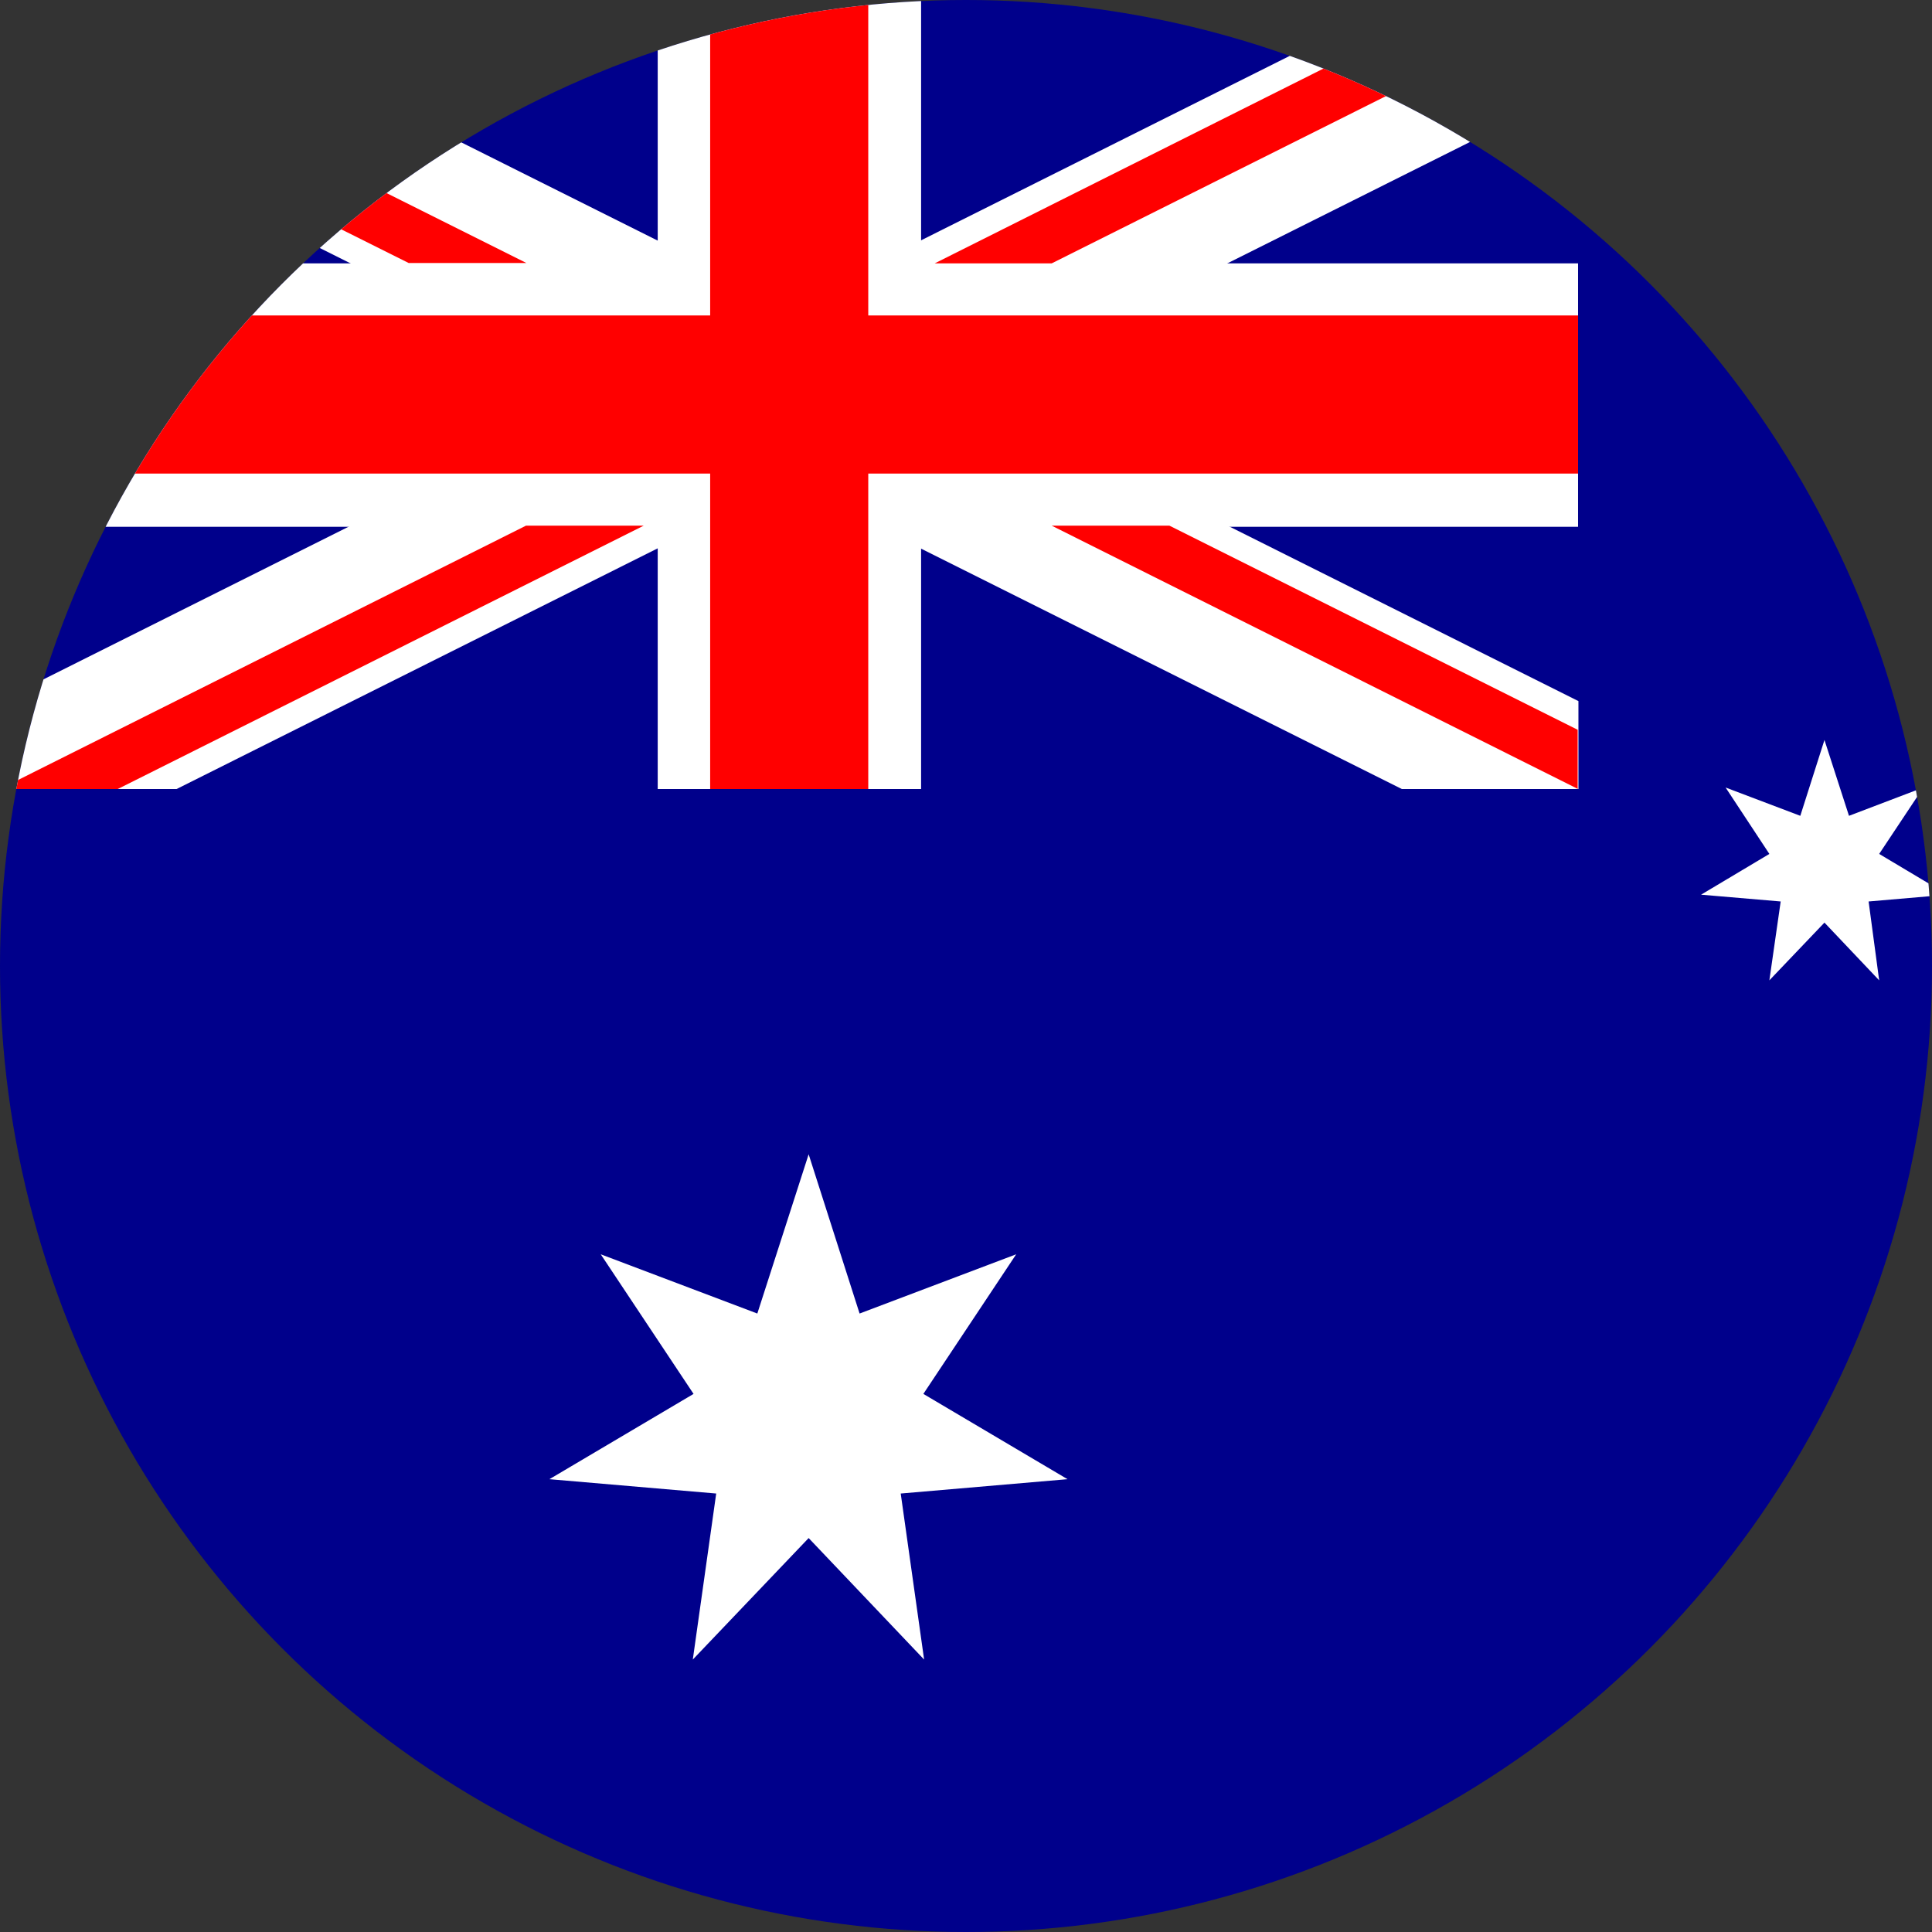
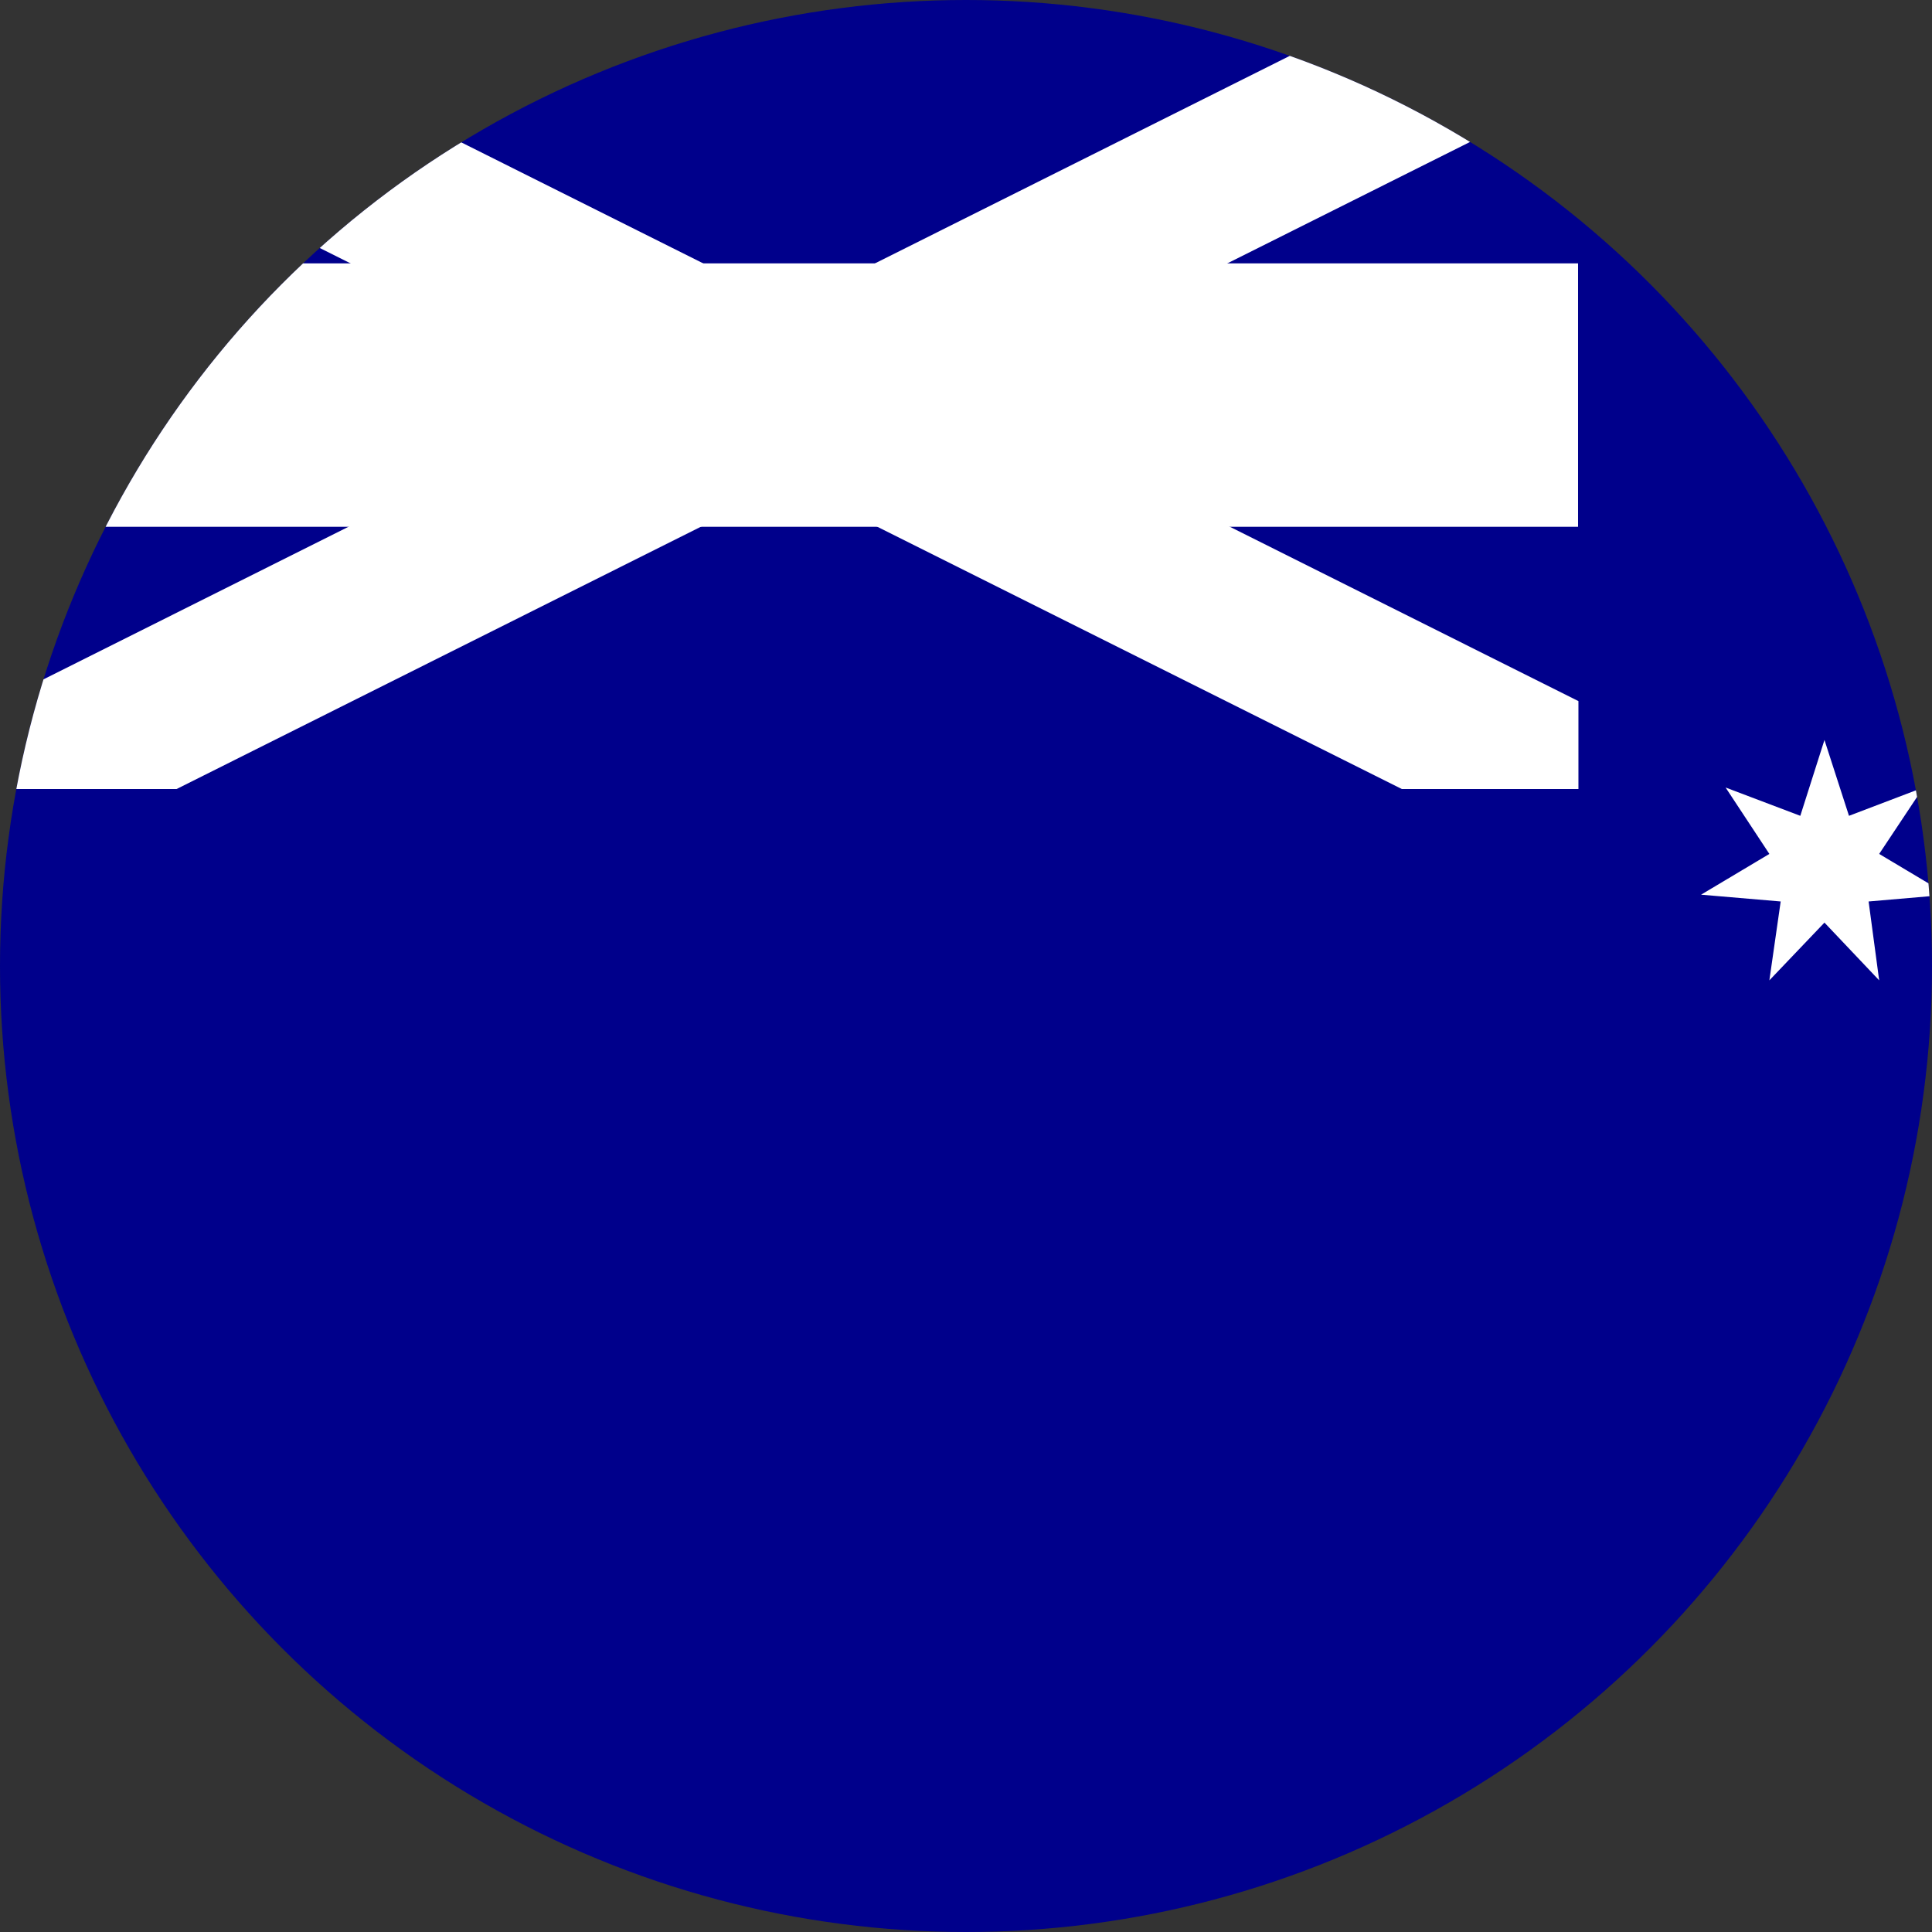
<svg xmlns="http://www.w3.org/2000/svg" xmlns:xlink="http://www.w3.org/1999/xlink" version="1.1" id="Layer_1" x="0px" y="0px" viewBox="0 0 512 512" style="enable-background:new 0 0 512 512;" xml:space="preserve">
  <rect x="0" y="0" width="512" height="512" fill="#333333" stroke="none" />
  <style type="text/css">
	.st0{clip-path:url(#SVGID_00000055670540316700864650000008390100077012399018_);}
	.st1{fill:#00008B;}
	.st2{fill-rule:evenodd;clip-rule:evenodd;fill:#FFFFFF;}
	.st3{fill:#FFFFFF;}
	.st4{fill:#FF0000;}
</style>
  <g>
    <defs>
      <circle id="SVGID_1_" cx="256" cy="256" r="256" />
    </defs>
    <clipPath id="SVGID_00000034057299967960031640000011131678497047929760_">
      <use xlink:href="#SVGID_1_" style="overflow:visible;" />
    </clipPath>
    <g style="clip-path:url(#SVGID_00000034057299967960031640000011131678497047929760_);">
      <path class="st1" d="M695.8,0H40.4C18.1,0,0,18.1,0,40.4v431.2C0,493.9,18.1,512,40.4,512h655.2c22.3,0,40.4-18.3,40.4-40.4V40.4    C736.2,18.1,717.9,0,695.8,0L695.8,0z" />
-       <polygon class="st2" points="214.3,305.9 227.8,348.1 269.3,332.4 244.7,369.4 282.9,392 238.7,395.8 244.9,439.8 214.3,407.6     183.6,439.8 189.8,395.8 145.6,392 183.8,369.4 159.2,332.4 200.7,348.1   " />
      <polygon class="st2" points="575.6,382 582,402 601.8,394.5 590.2,412.1 608.3,422.9 587.2,424.8 590.2,445.7 575.6,430.4     561.1,445.7 563.9,424.8 542.9,422.9 561.1,412.1 549.3,394.5 569.1,402   " />
      <polygon class="st2" points="575.6,69 582,89 601.8,81.5 590.2,99.1 608.3,109.9 587.2,111.8 590.2,132.7 575.6,117.4     561.1,132.7 563.9,111.8 542.9,109.9 561.1,99.1 549.3,81.5 569.1,89   " />
      <polygon class="st2" points="483.5,196.1 490,216.2 509.7,208.7 498,226.3 516.1,237.1 495.2,238.9 498,259.8 483.5,244.5     468.9,259.8 471.9,238.9 450.8,237.1 468.9,226.3 457.3,208.7 477.1,216.2   " />
      <polygon class="st2" points="679.9,164.7 686.4,184.8 706.2,177.4 694.4,195 712.6,205.8 691.6,207.7 694.4,228.5 679.9,213.3     665.4,228.5 668.3,207.7 647.2,205.8 665.4,195 653.8,177.4 673.5,184.8   " />
-       <polygon class="st2" points="622.6,259 627.6,271.5 641.1,272.5 630.8,281.1 634,294.3 622.6,287.3 611.1,294.3 614.3,281.1     603.9,272.5 617.5,271.5   " />
      <path class="st3" d="M3.1,24.9l368.4,184.2h46.8v-23.3L46.8,0h-6.4C23.7,0,9.2,10.3,3.1,24.9L3.1,24.9z M418.2,0v23.3L46.8,209.1    H0v-23.3L371.4,0H418.2L418.2,0z" />
-       <path class="st3" d="M174.3,0v209.1h69.8V0H174.3L174.3,0z M0,69.8v69.8h418.2V69.8H0L0,69.8z" />
-       <path class="st4" d="M0,83.6v41.9h418.2V83.6H0L0,83.6z M188.2,0v209.1h41.9V0H188.2L188.2,0z" />
-       <path class="st4" d="M0,209.1l139.4-69.8h31.2L31.2,209.1H0L0,209.1z M6.4,18.8c2.7-4.1,6-7.7,9.9-10.7l123.2,61.6h-31.2L6.4,18.8    L6.4,18.8z M247.7,69.8L387,0h31.2L278.7,69.8H247.7L247.7,69.8z M418.2,209.1l-139.5-69.8h31.2l108.2,54.1v15.6H418.2z" />
+       <path class="st3" d="M174.3,0v209.1V0H174.3L174.3,0z M0,69.8v69.8h418.2V69.8H0L0,69.8z" />
    </g>
  </g>
</svg>